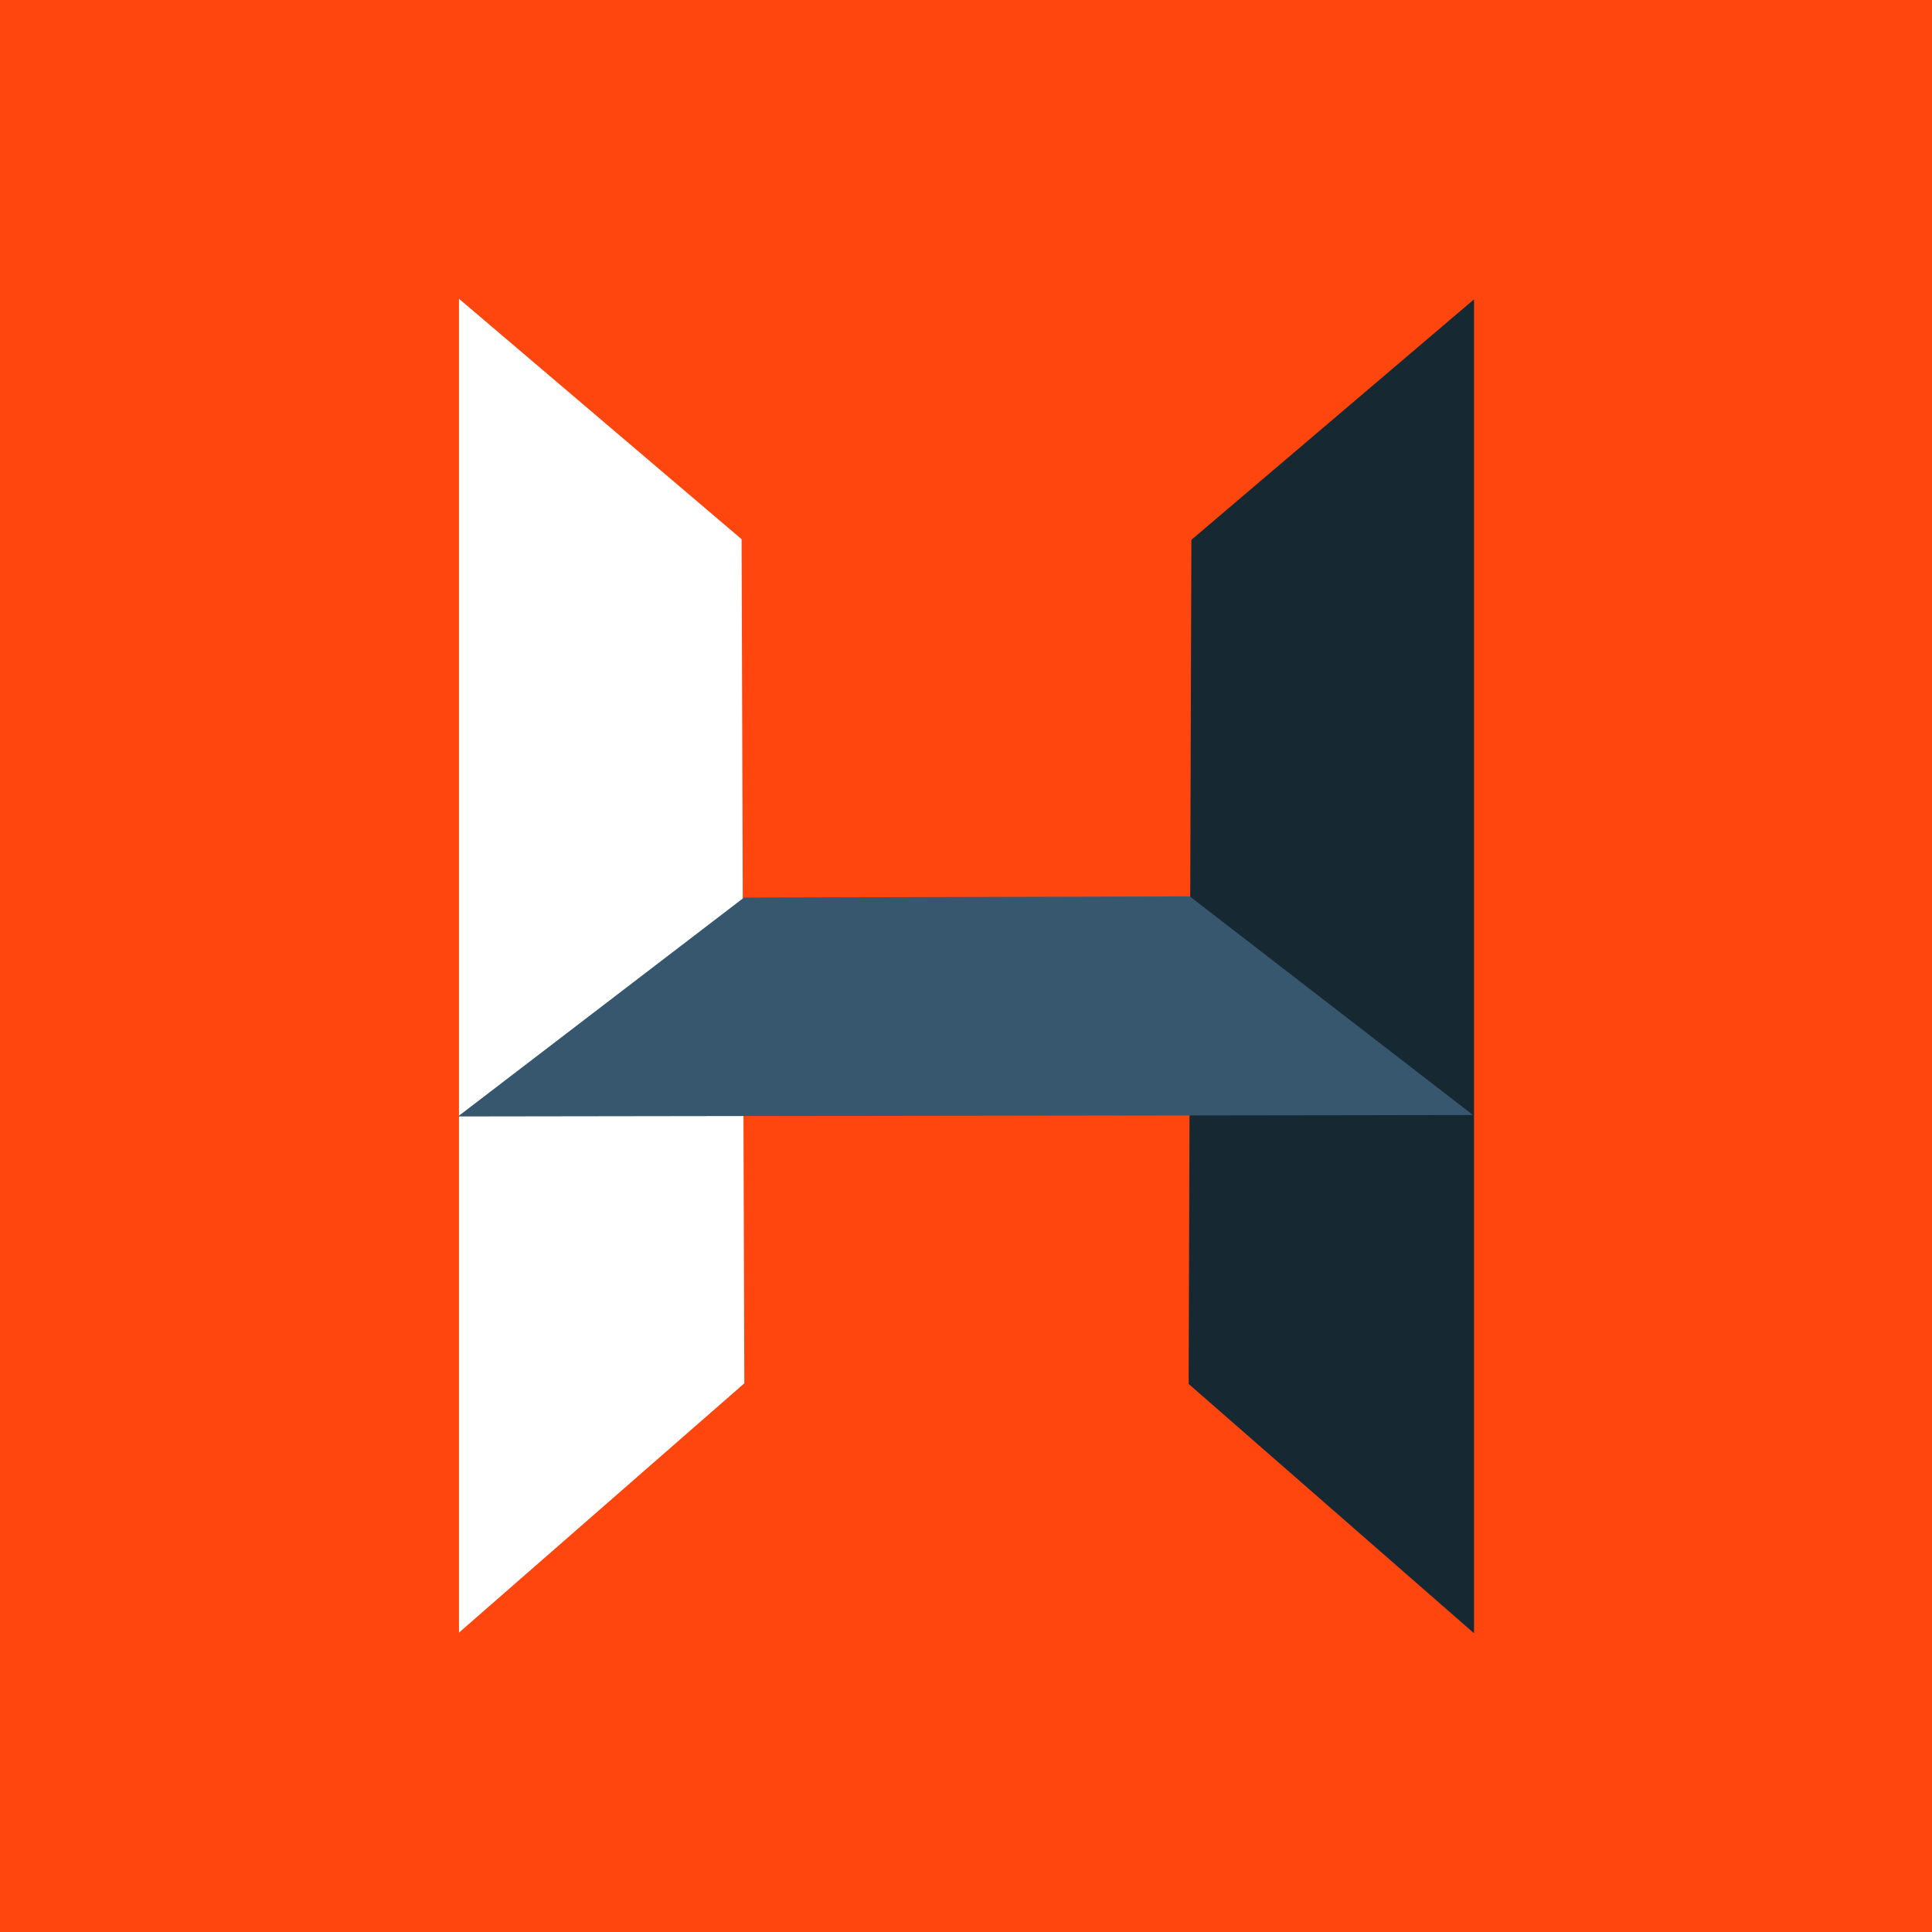
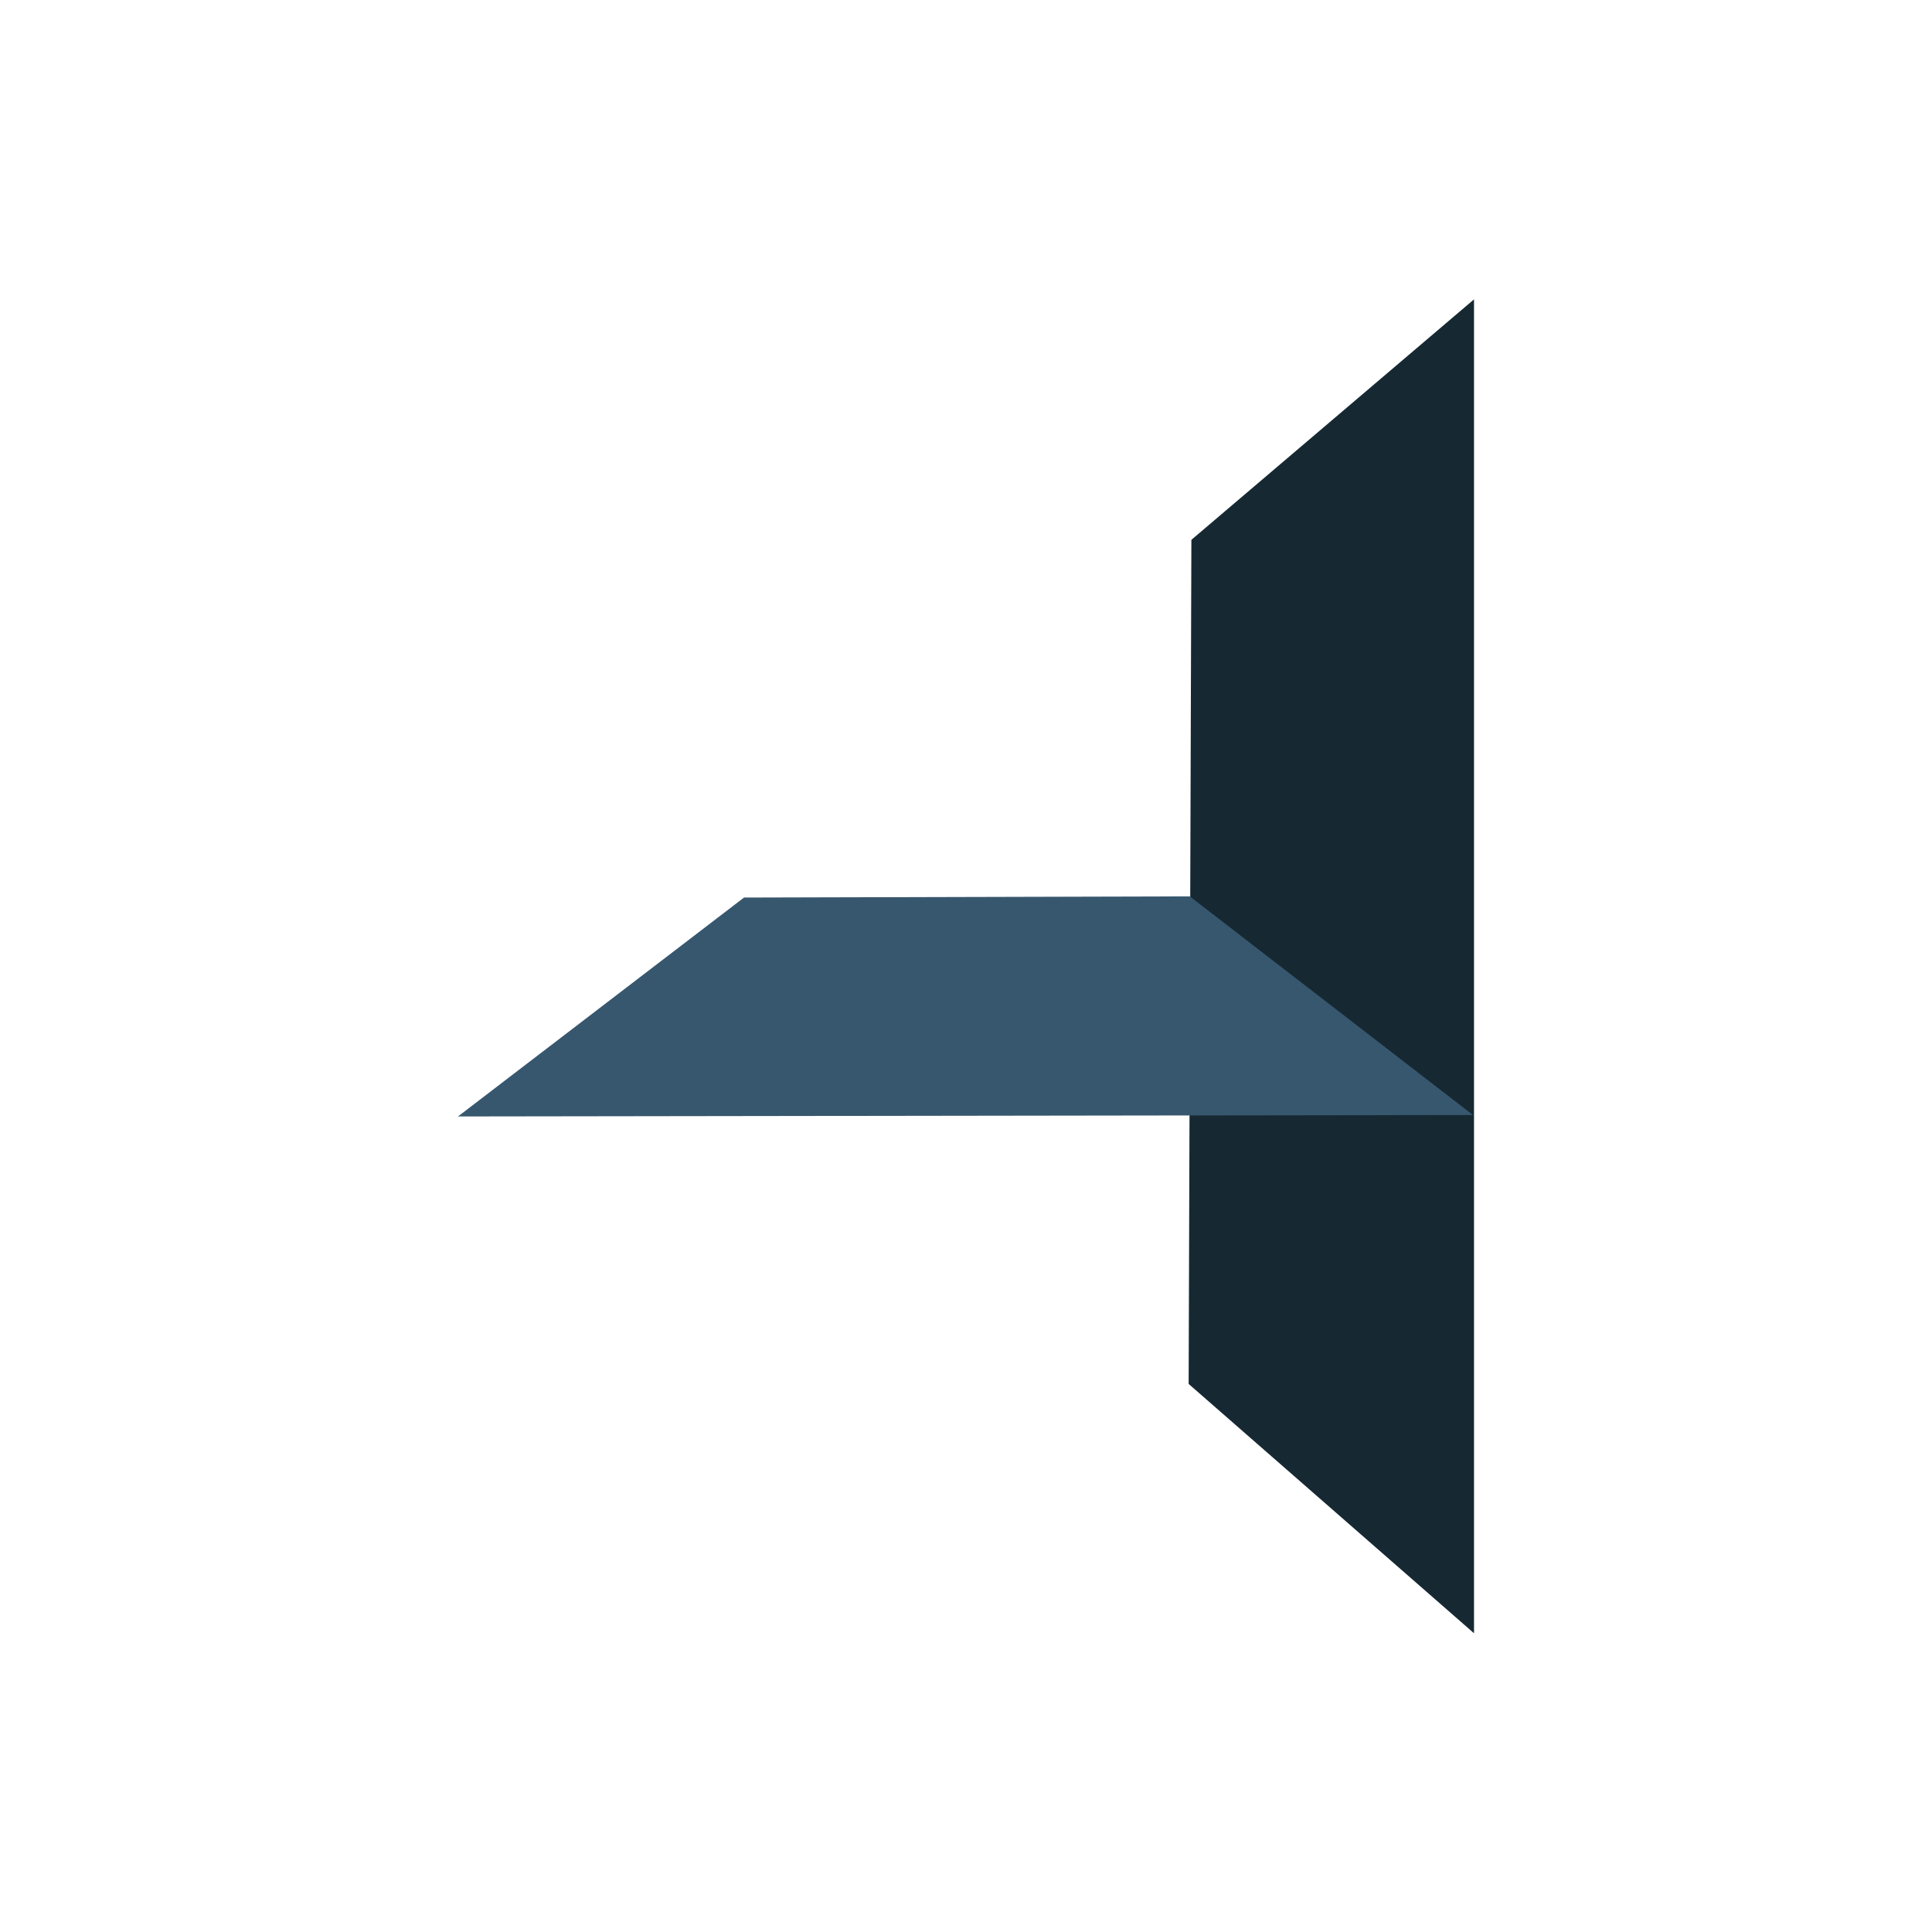
<svg xmlns="http://www.w3.org/2000/svg" version="1.1" id="Layer_1" x="0px" y="0px" viewBox="0 0 250 250" style="enable-background:new 0 0 250 250;" xml:space="preserve">
  <style type="text/css">
	.st0{fill:#FF460F;}
	.st1{fill-rule:evenodd;clip-rule:evenodd;fill:#FFFFFF;}
	.st2{fill-rule:evenodd;clip-rule:evenodd;fill:#162933;}
	.st3{fill-rule:evenodd;clip-rule:evenodd;fill:#37576E;}
</style>
-   <rect y="0" class="st0" width="250" height="250" />
  <g>
    <g>
      <polygon class="st1" points="59.39,38.657 95.962,69.772 96.316,179 59.39,211.262   " />
      <polygon class="st2" points="190.737,38.738 154.165,69.853 153.81,179.081 190.737,211.343   " />
      <polygon class="st3" points="59.263,144.469 96.275,116.143 153.953,115.99 190.602,144.282   " />
    </g>
  </g>
</svg>